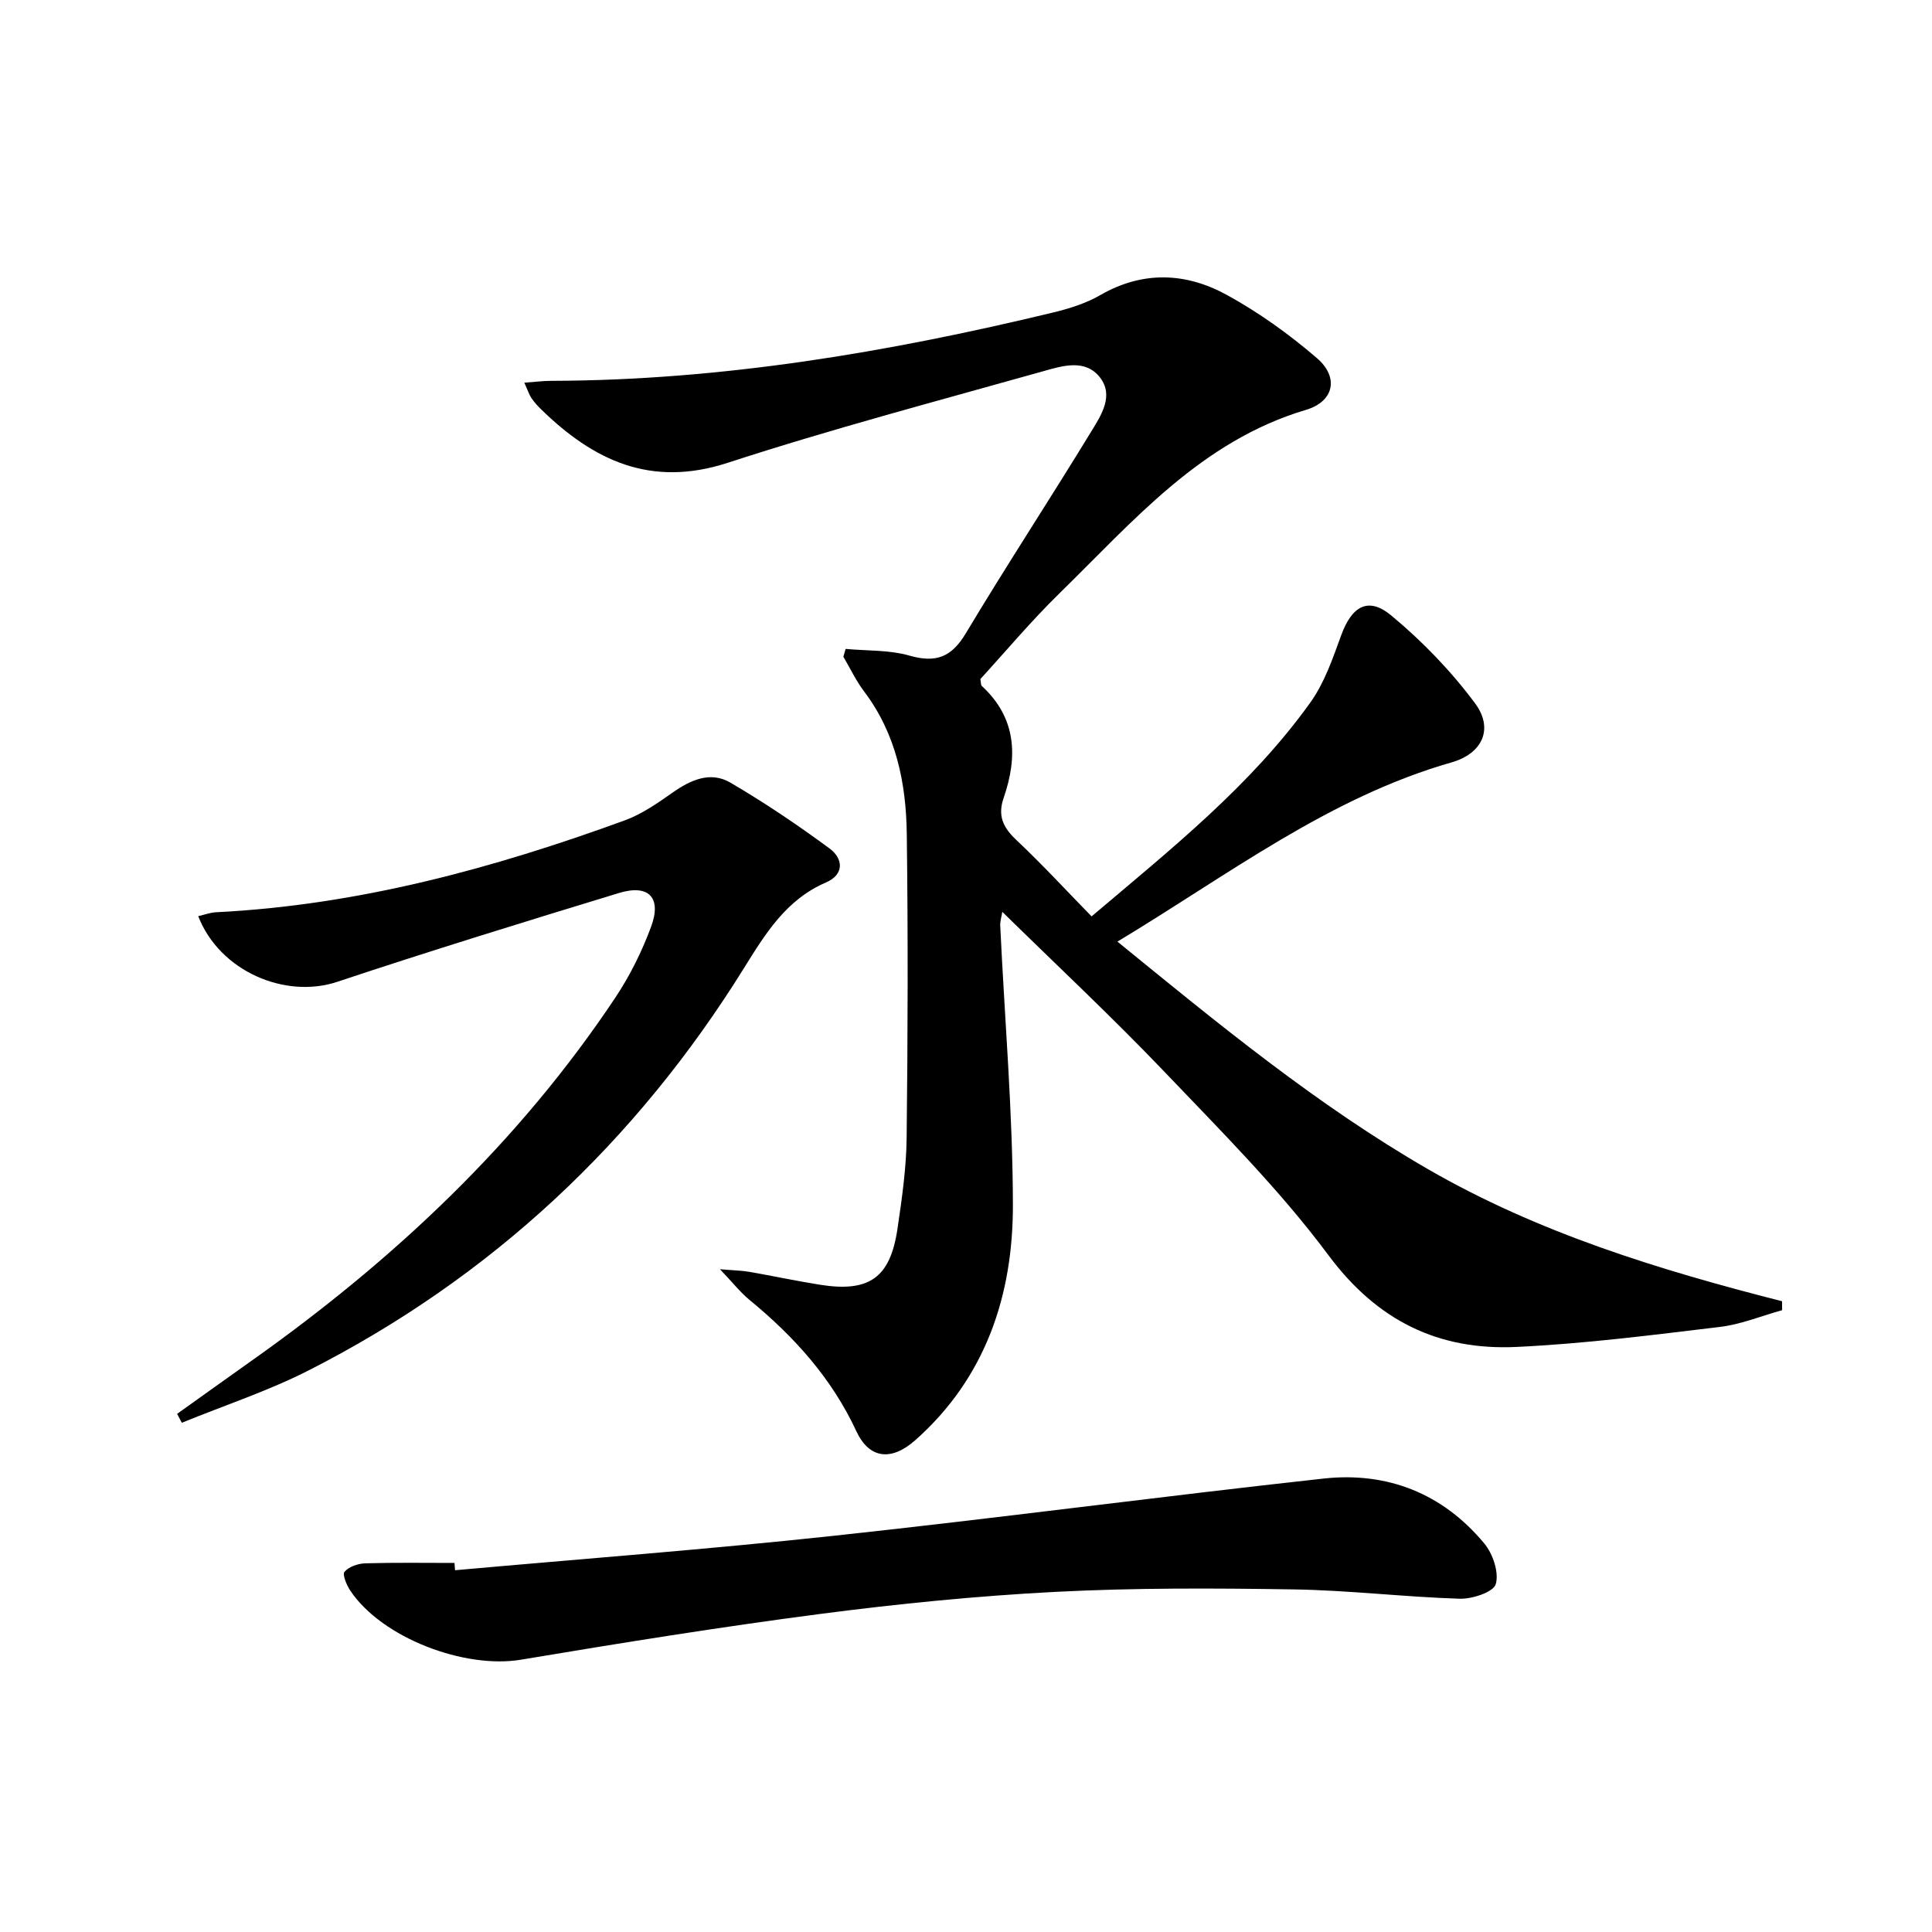
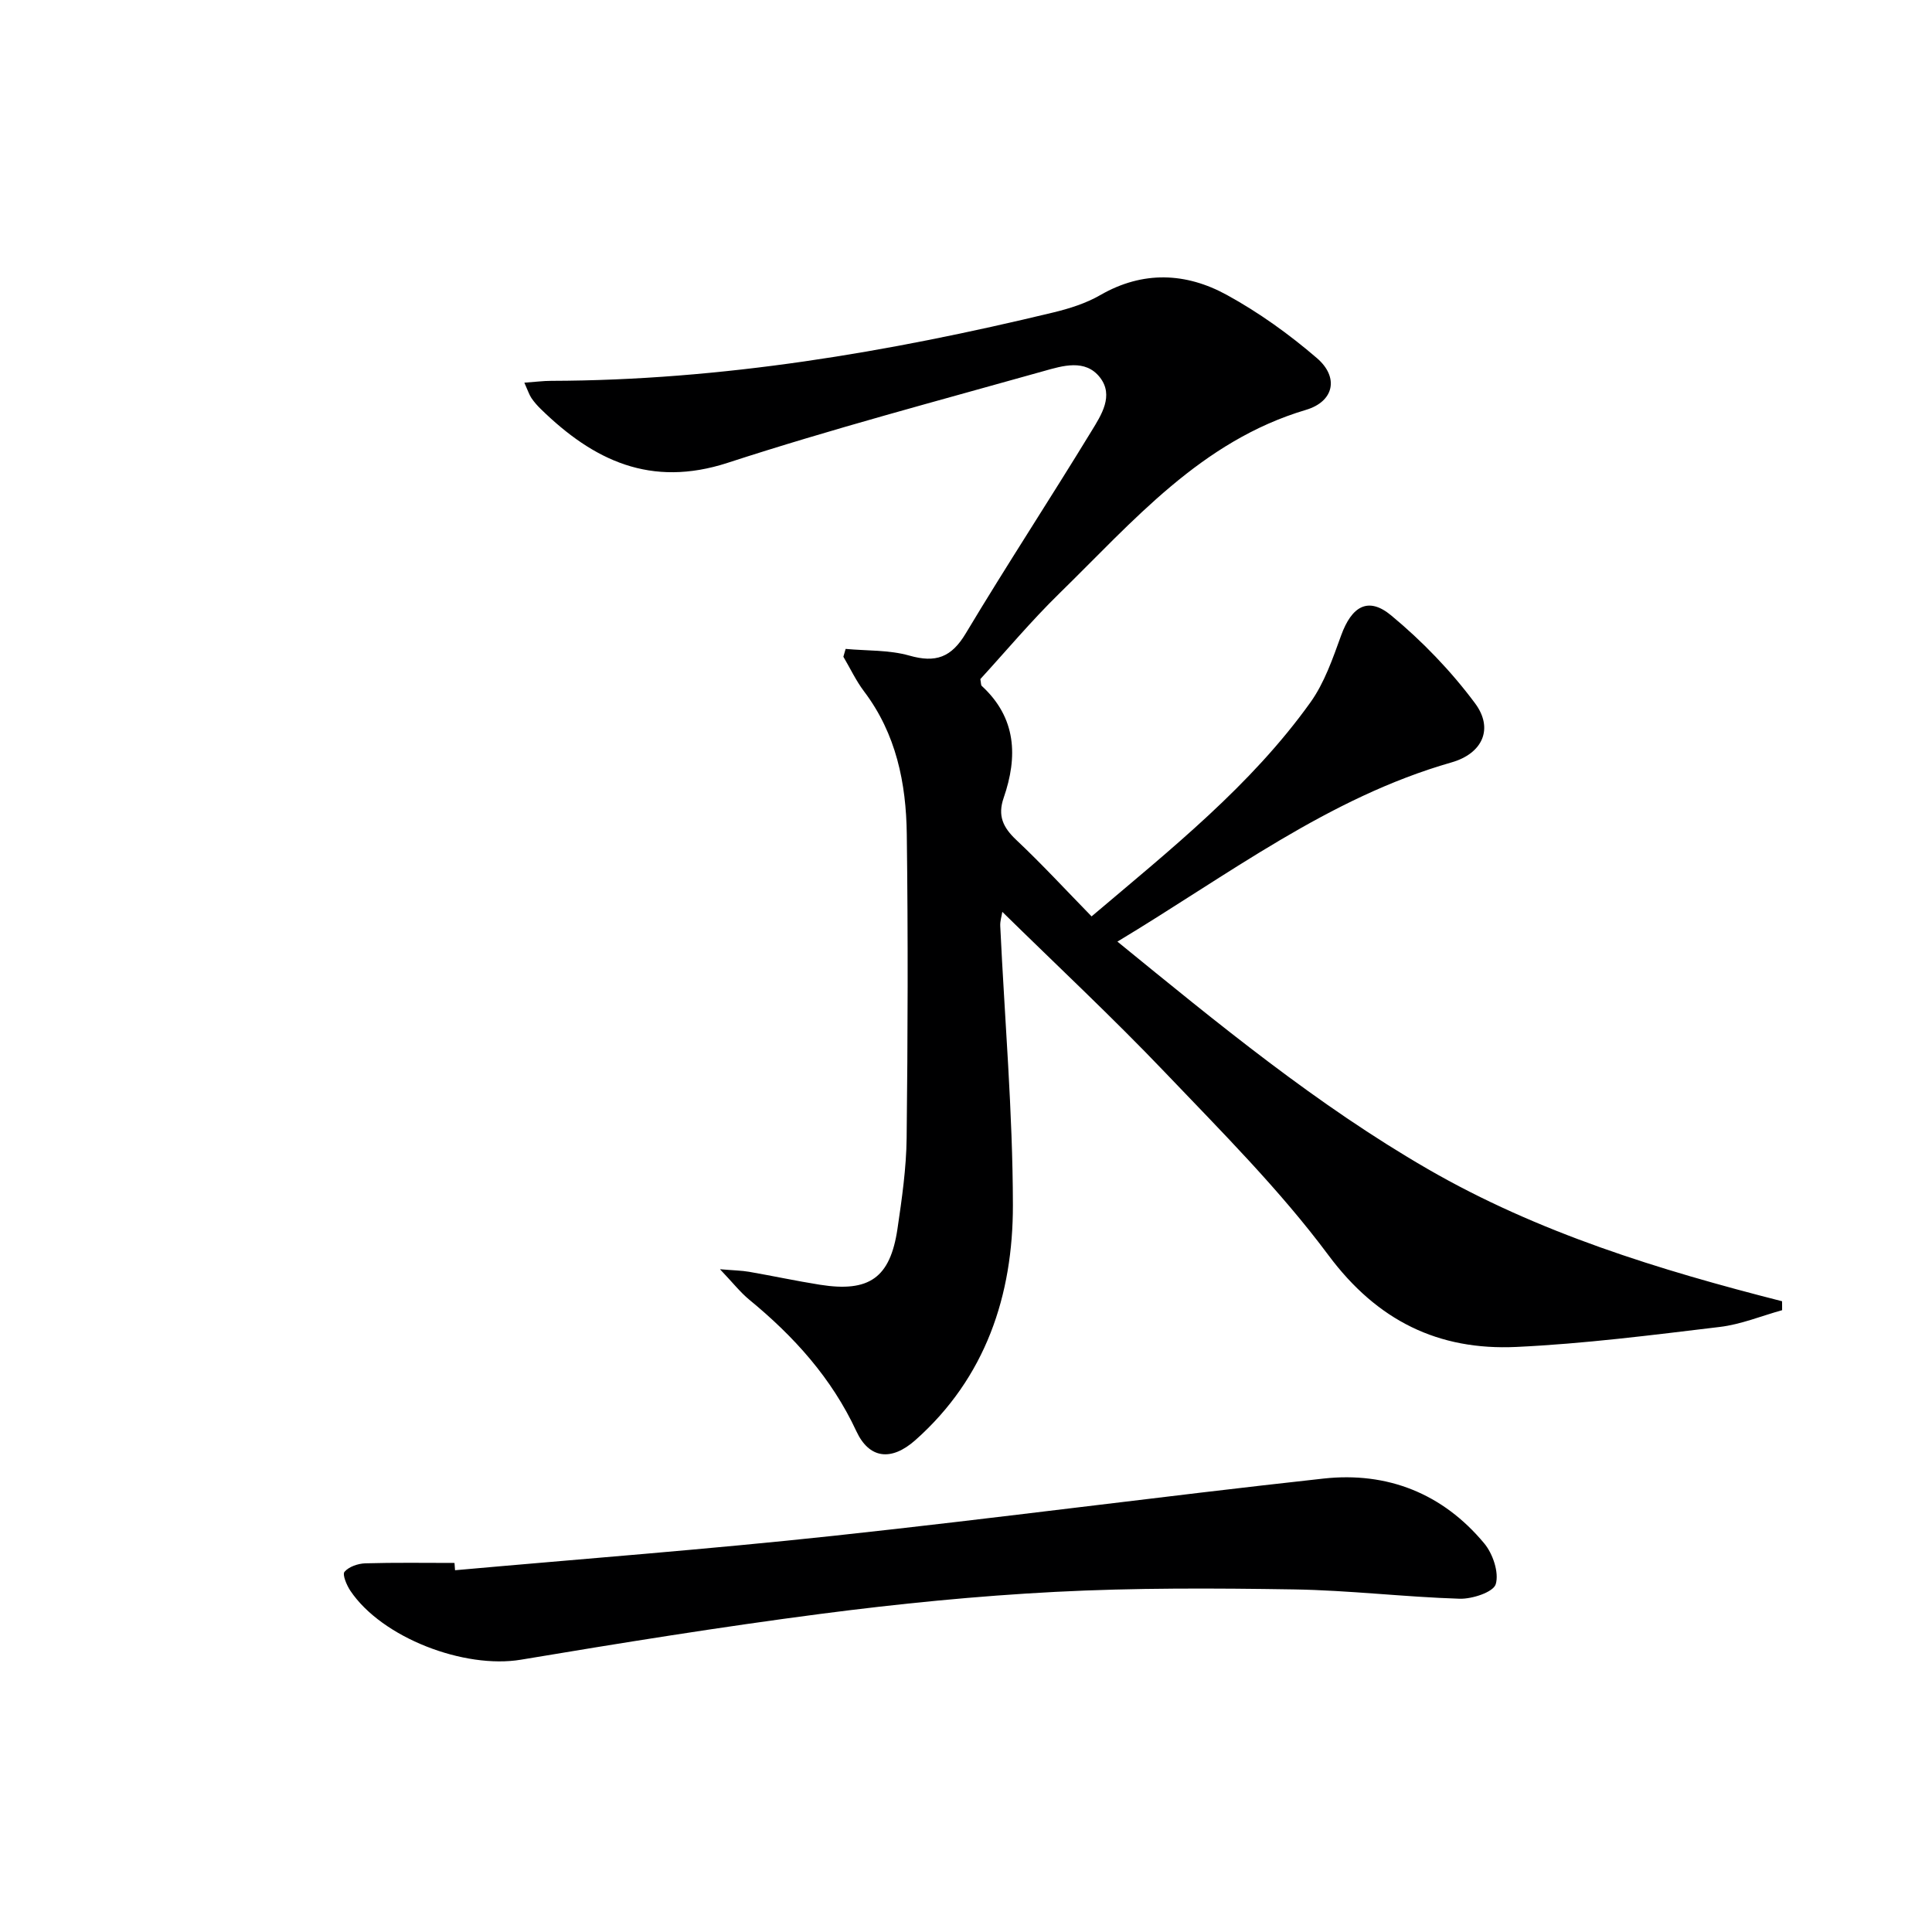
<svg xmlns="http://www.w3.org/2000/svg" enable-background="new 0 0 400 400" viewBox="0 0 400 400">
  <path d="m108.56 79.23c2.37-.17 3.96-.38 5.55-.38 35.27-.09 69.77-5.91 103.93-14.15 3.37-.81 6.82-1.9 9.79-3.62 8.82-5.07 17.73-4.65 26.17-.02 6.63 3.63 12.92 8.15 18.66 13.09 4.61 3.97 3.54 8.98-2.28 10.71-21.74 6.46-35.77 23.07-51.06 38.01-5.81 5.68-11.05 11.94-16.35 17.73.15.8.1 1.23.29 1.41 7.19 6.62 7.49 14.64 4.54 23.17-1.29 3.72-.12 6.14 2.6 8.71 5.31 5 10.27 10.38 15.6 15.84 16.51-13.99 32.96-27.07 45.29-44.28 2.92-4.07 4.64-9.11 6.38-13.9 2.18-6 5.57-8.1 10.34-4.15 6.43 5.32 12.39 11.5 17.37 18.19 3.95 5.3 1.52 10.44-4.87 12.26-25.44 7.28-46.12 23.24-69.16 37.1 21.01 17.13 41.33 33.84 64.26 47.09 22.88 13.22 47.89 20.88 73.35 27.37 0 .62.01 1.23.01 1.85-4.3 1.19-8.53 2.95-12.92 3.47-14 1.68-28.04 3.48-42.11 4.14-16.12.75-28.79-5.41-38.89-18.98-10.09-13.56-22.2-25.66-33.92-37.94-10.8-11.31-22.24-22-33.61-33.16-.14.89-.48 1.91-.43 2.92.91 19.26 2.59 38.51 2.62 57.77.03 18.69-5.64 35.76-20.18 48.67-5.03 4.47-9.59 3.85-12.23-1.83-5.12-11.02-12.93-19.64-22.17-27.23-1.87-1.54-3.39-3.5-6.07-6.31 2.96.25 4.51.27 6.02.53 4.9.85 9.76 1.9 14.67 2.68 10.22 1.62 14.55-1.42 16.06-11.56.92-6.24 1.83-12.55 1.9-18.83.24-20.96.3-41.92.03-62.88-.13-10.58-2.2-20.8-8.85-29.58-1.67-2.21-2.86-4.77-4.28-7.17.16-.54.31-1.08.47-1.62 4.41.41 8.99.19 13.18 1.38 5.47 1.56 8.71.39 11.69-4.59 8.45-14.1 17.48-27.86 26.04-41.9 2.01-3.29 4.68-7.34 1.74-11.1-3.03-3.88-7.73-2.41-11.64-1.31-21.86 6.15-43.85 11.96-65.43 18.99-15.95 5.19-27.8-.49-38.69-11.13-.71-.69-1.38-1.45-1.94-2.27-.45-.67-.7-1.47-1.47-3.19z" fill="#000001" />
-   <path d="m36.67 292.72c5.22-3.72 10.43-7.46 15.65-11.16 29.29-20.77 55.11-45.03 75.11-75.06 3.01-4.52 5.48-9.53 7.37-14.62 2.24-6.03-.48-8.87-6.62-7-19.51 5.94-38.99 11.95-58.34 18.39-10.84 3.61-24.4-2.22-28.8-13.59 1.29-.29 2.48-.75 3.7-.81 29.31-1.46 57.26-9.04 84.63-19.03 3.51-1.28 6.73-3.53 9.82-5.7 3.77-2.66 7.88-4.53 12.02-2.11 7.08 4.14 13.92 8.76 20.53 13.63 2.84 2.09 3.13 5.39-.76 7.06-8.21 3.53-12.53 10.61-16.93 17.69-22.38 36.01-52.25 64-90.04 83.26-8.45 4.31-17.56 7.3-26.37 10.9-.32-.63-.65-1.24-.97-1.85z" fill="#000001" />
  <path d="m94.21 325.1c26.14-2.34 52.31-4.32 78.4-7.13 33.84-3.64 67.59-8.14 101.42-11.85 13.2-1.45 24.68 3.09 33.27 13.43 1.78 2.14 3.09 6.02 2.38 8.43-.49 1.66-4.89 3.1-7.49 3.02-11.45-.36-22.88-1.75-34.33-1.93-16.45-.26-32.94-.34-49.36.51-16.24.84-32.48 2.46-48.61 4.56-20.73 2.7-41.39 6.03-62.02 9.48-11.71 1.96-28.78-4.51-35.33-14.27-.77-1.15-1.7-3.36-1.21-3.93.91-1.06 2.79-1.7 4.29-1.75 6.15-.18 12.32-.08 18.48-.08.04.52.07 1.02.11 1.51z" fill="#000001" />
</svg>